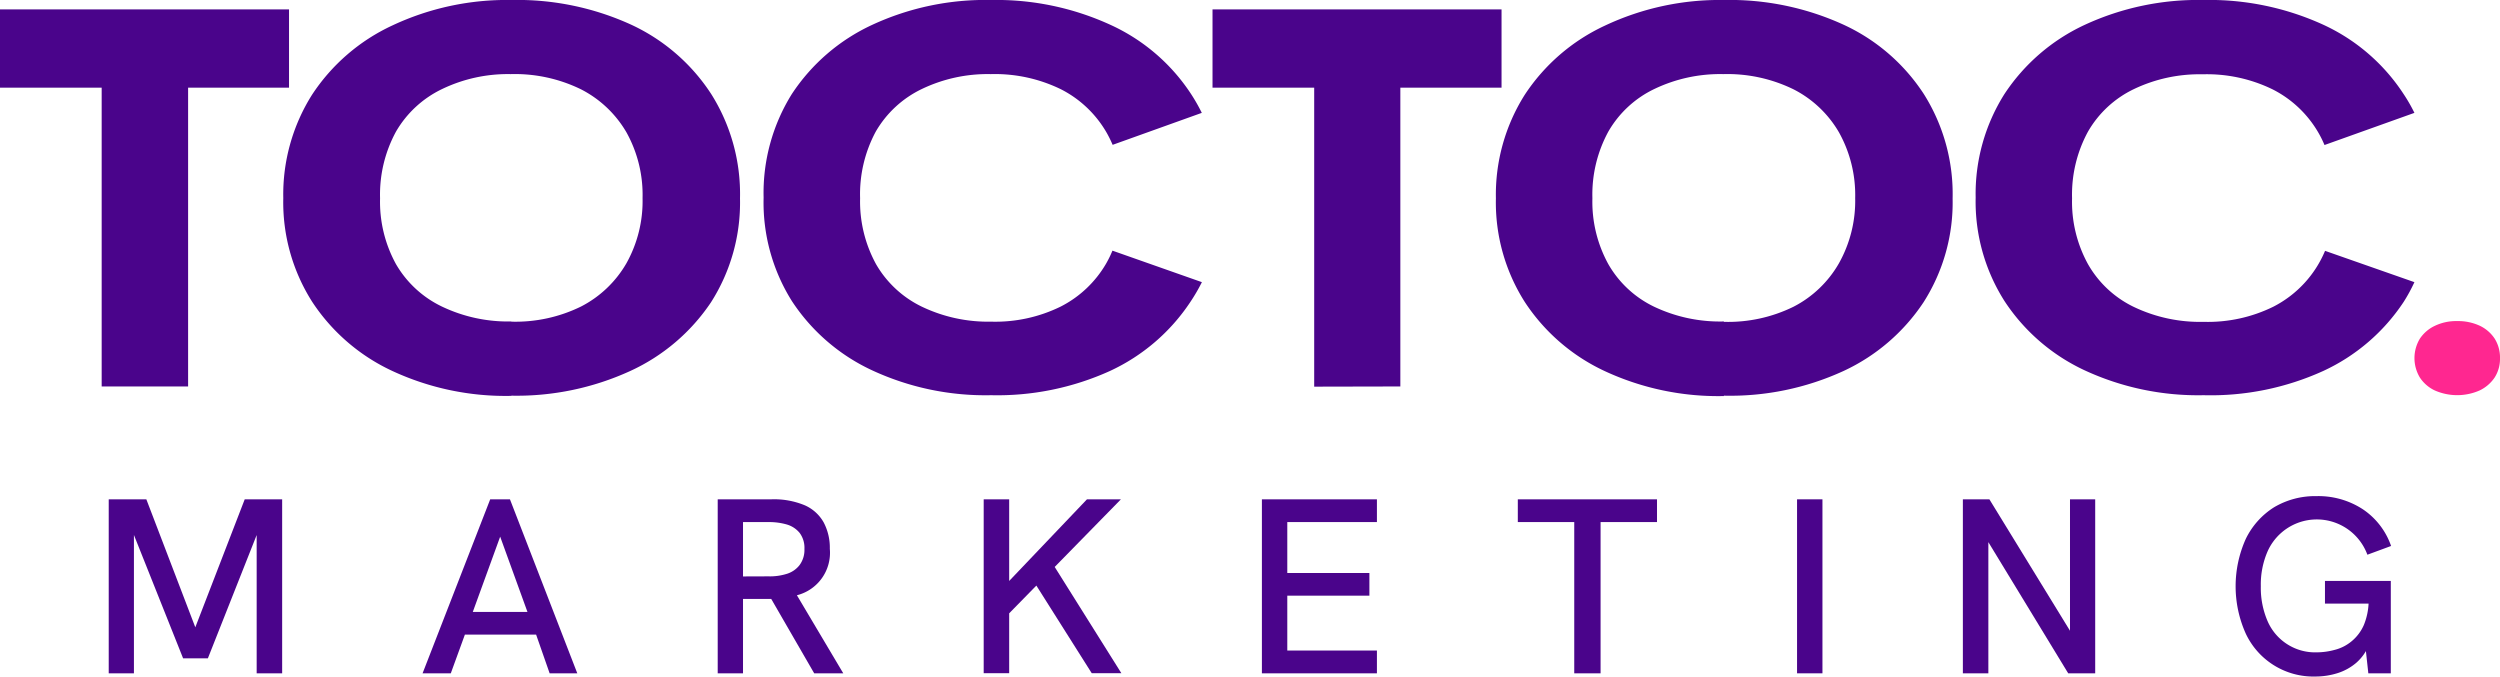
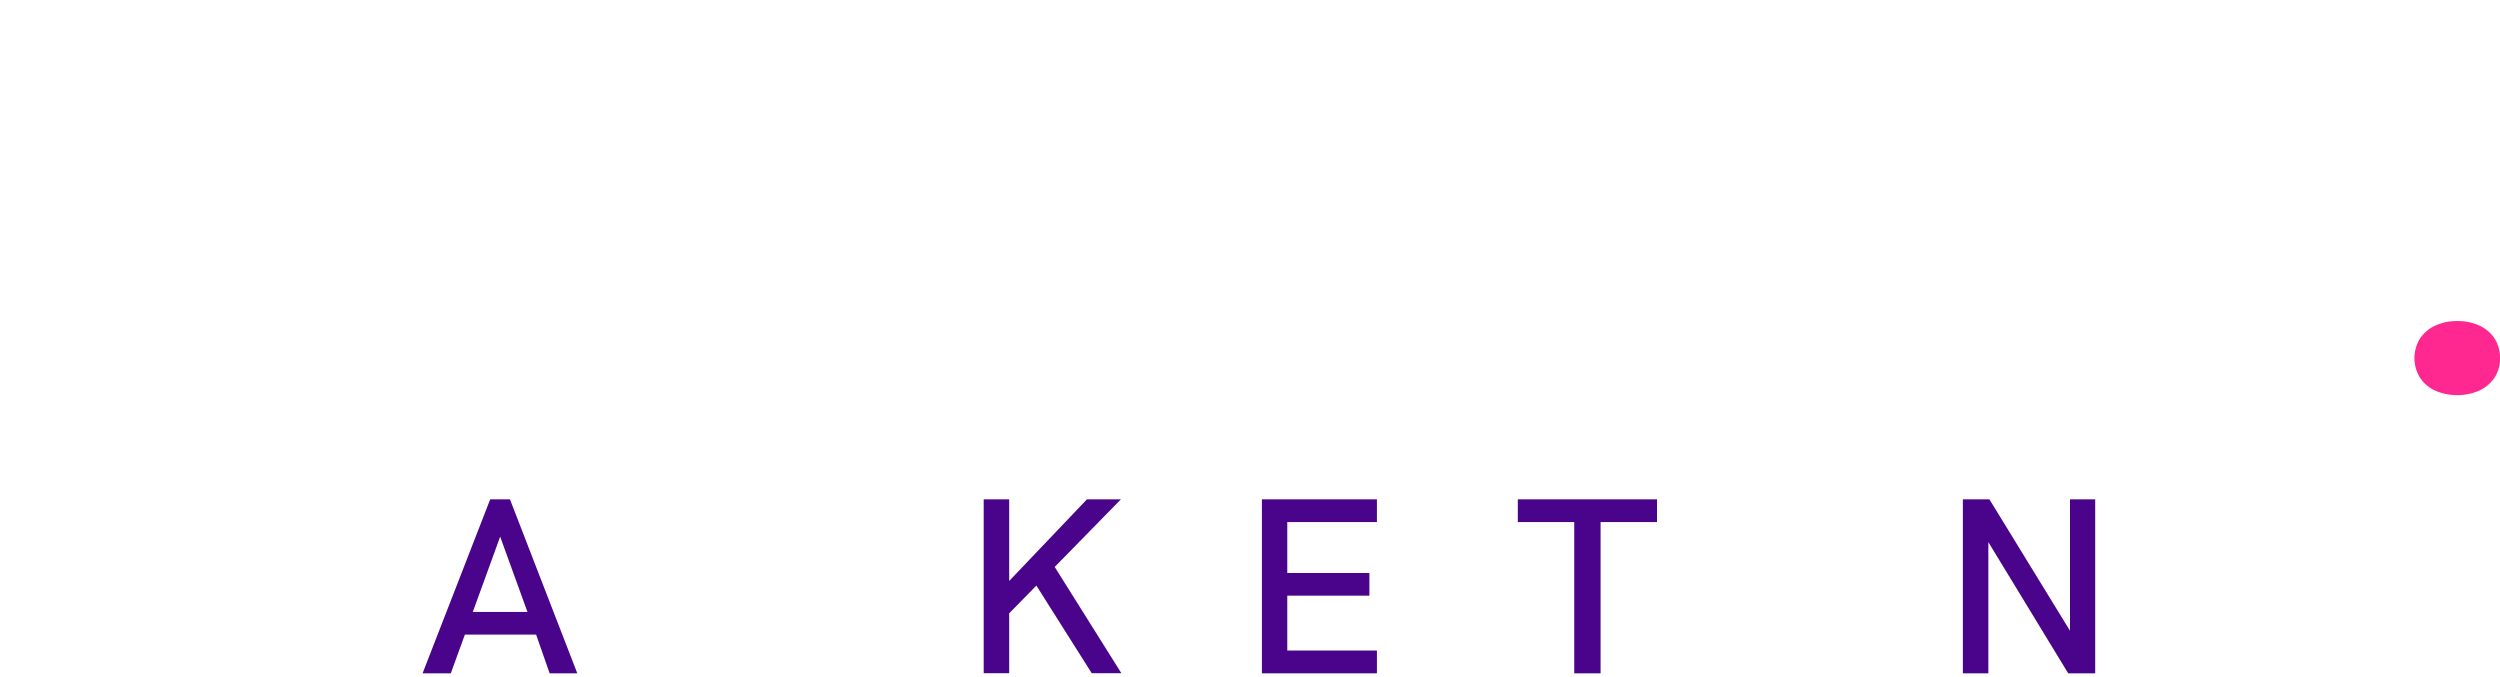
<svg xmlns="http://www.w3.org/2000/svg" viewBox="0 0 265.81 71.93">
  <defs>
    <style> .cls-1 { fill: #4a048b; } .cls-2 { fill: #ff2790; } </style>
  </defs>
  <g id="Layer_2" data-name="Layer 2">
    <g id="Instagram">
      <g>
        <g>
-           <path class="cls-1" d="M11.56,71.59V53.09h4L21,67.31h-.47l5.49-14.22H30v18.5H27.29V56.22l.24.06L22.1,70H19.47L14,56.28l.24-.06V71.59Z" />
          <path class="cls-1" d="M58.44,71.59h2.94l-7.16-18.5h-2.1l-7.19,18.5h3l1.5-4.12H57Zm-8.17-6.53,2.91-8,2.9,8Z" />
-           <path class="cls-1" d="M89.66,71.59l-4.93-8.3a4.66,4.66,0,0,0,3.5-4.94,5.76,5.76,0,0,0-.65-2.8,4.29,4.29,0,0,0-2-1.82A8.49,8.49,0,0,0,82,53.09H76.31v18.5H79V63.68h3l4.57,7.91ZM79,61.29V55.51h2.73a6.75,6.75,0,0,1,1.94.26,2.75,2.75,0,0,1,1.35.89,2.64,2.64,0,0,1,.51,1.71A2.7,2.7,0,0,1,85,60.1,2.73,2.73,0,0,1,83.7,61a6,6,0,0,1-2,.28Z" />
          <polygon class="cls-1" points="116.08 71.58 119.23 71.58 112.14 60.28 119.18 53.09 115.57 53.09 107.3 61.77 107.3 53.09 104.59 53.09 104.59 71.58 107.3 71.58 107.3 65.21 110.19 62.26 116.08 71.58" />
          <path class="cls-1" d="M134.17,71.59V53.09H146.4v2.42h-9.53v5.41h8.73v2.41h-8.73v5.84h9.53v2.42Z" />
          <path class="cls-1" d="M167.38,71.59V55.51h-6V53.09h14.8v2.42h-6V71.59Z" />
-           <path class="cls-1" d="M191.07,71.59V53.09h2.7v18.5Z" />
          <path class="cls-1" d="M208.7,71.59V53.09h2.82l9.2,15h-.63v-15h2.68v18.5H219.9l-9.13-15h.64v15Z" />
-           <path class="cls-1" d="M246.19,71.93a7.94,7.94,0,0,1-7.41-4.56,12.28,12.28,0,0,1,0-10.07,8.19,8.19,0,0,1,3-3.36,8.55,8.55,0,0,1,4.53-1.19,8.64,8.64,0,0,1,4.92,1.4,7.74,7.74,0,0,1,3,3.9l-2.52.93a5.73,5.73,0,0,0-10.6-.38,8.8,8.8,0,0,0-.73,3.73,8.91,8.91,0,0,0,.73,3.74,5.51,5.51,0,0,0,5.22,3.29,7.35,7.35,0,0,0,1.89-.26,4.52,4.52,0,0,0,1.79-.9,4.64,4.64,0,0,0,1.33-1.76,6.94,6.94,0,0,0,.5-2.87V62.33l.61,1.85h-5.25V61.77h7v9.82h-2.39l-.37-3.4.45.34a5,5,0,0,1-1.35,1.93,5.69,5.69,0,0,1-2,1.11A7.83,7.83,0,0,1,246.19,71.93Z" />
        </g>
        <g>
-           <path class="cls-1" d="M10.81,41.09V9.32H0V1H30.73V9.32H20V41.09Zm43.56,1a28.62,28.62,0,0,1-12.66-2.65,20.52,20.52,0,0,1-8.53-7.37,19.71,19.71,0,0,1-3.06-11,19.87,19.87,0,0,1,3.06-11,20.56,20.56,0,0,1,8.53-7.36A28.62,28.62,0,0,1,54.37,0,29.12,29.12,0,0,1,67.1,2.62,20.34,20.34,0,0,1,75.62,10a19.92,19.92,0,0,1,3.06,11.1,19.7,19.7,0,0,1-3.09,11.05A20.71,20.71,0,0,1,67,39.45,29,29,0,0,1,54.37,42.07Zm0-7.89a15.83,15.83,0,0,0,7.41-1.61A11.8,11.8,0,0,0,66.6,28a13.56,13.56,0,0,0,1.72-6.94,13.67,13.67,0,0,0-1.72-7A11.8,11.8,0,0,0,61.78,9.5a16,16,0,0,0-7.49-1.62A16.11,16.11,0,0,0,47,9.47,11.3,11.3,0,0,0,42.1,14a14,14,0,0,0-1.69,7.08,13.77,13.77,0,0,0,1.69,7A11.26,11.26,0,0,0,47,32.6,16.31,16.31,0,0,0,54.37,34.18Zm63.91-7.55a11.57,11.57,0,0,1-.67,1.37,11.74,11.74,0,0,1-4.82,4.57,15.77,15.77,0,0,1-7.41,1.61A16.31,16.31,0,0,1,98,32.6a11.26,11.26,0,0,1-4.86-4.52,13.87,13.87,0,0,1-1.69-7A14.05,14.05,0,0,1,93.11,14,11.3,11.3,0,0,1,98,9.47a16.15,16.15,0,0,1,7.34-1.59,16,16,0,0,1,7.48,1.62,11.74,11.74,0,0,1,4.82,4.57,12.65,12.65,0,0,1,.66,1.33L127.78,12A18.67,18.67,0,0,0,126.64,10a20.31,20.31,0,0,0-8.53-7.34A29.09,29.09,0,0,0,105.38,0,28.62,28.62,0,0,0,92.72,2.65,20.56,20.56,0,0,0,84.19,10a19.86,19.86,0,0,0-3,11,19.71,19.71,0,0,0,3,11,20.52,20.52,0,0,0,8.53,7.37,28.62,28.62,0,0,0,12.66,2.65A29,29,0,0,0,118,39.45a20.65,20.65,0,0,0,8.56-7.34A19,19,0,0,0,127.79,30Zm21.45,14.46V9.32H128.92V1h30.73V9.32H148.89V41.09Zm43.56,1a28.62,28.62,0,0,1-12.66-2.65,20.49,20.49,0,0,1-8.52-7.37,19.71,19.71,0,0,1-3.06-11,19.87,19.87,0,0,1,3.06-11,20.54,20.54,0,0,1,8.52-7.36A28.62,28.62,0,0,1,183.29,0,29.09,29.09,0,0,1,196,2.62,20.31,20.31,0,0,1,204.55,10a19.92,19.92,0,0,1,3.06,11.1,19.71,19.71,0,0,1-3.1,11.05A20.59,20.59,0,0,1,196,39.45,28.9,28.9,0,0,1,183.29,42.07Zm0-7.89a15.77,15.77,0,0,0,7.41-1.61A11.74,11.74,0,0,0,195.52,28a13.56,13.56,0,0,0,1.73-6.94,13.67,13.67,0,0,0-1.73-7A11.74,11.74,0,0,0,190.7,9.5a16,16,0,0,0-7.48-1.62,16.15,16.15,0,0,0-7.34,1.59A11.21,11.21,0,0,0,171,14a14,14,0,0,0-1.69,7.08,13.77,13.77,0,0,0,1.69,7,11.18,11.18,0,0,0,4.85,4.52A16.31,16.31,0,0,0,183.29,34.18Zm63.92-7.55a11.76,11.76,0,0,1-5.5,5.94,15.77,15.77,0,0,1-7.41,1.61,16.31,16.31,0,0,1-7.41-1.58A11.18,11.18,0,0,1,222,28.08a13.77,13.77,0,0,1-1.69-7A14,14,0,0,1,222,14a11.21,11.21,0,0,1,4.85-4.51,16.15,16.15,0,0,1,7.34-1.59,15.93,15.93,0,0,1,7.48,1.62,11.74,11.74,0,0,1,4.82,4.57,11,11,0,0,1,.66,1.33L256.71,12A17.23,17.23,0,0,0,255.56,10,20.34,20.34,0,0,0,247,2.62,29.14,29.14,0,0,0,234.3,0a28.68,28.68,0,0,0-12.66,2.65A20.6,20.6,0,0,0,213.12,10a19.87,19.87,0,0,0-3.06,11,19.71,19.71,0,0,0,3.06,11,20.55,20.55,0,0,0,8.52,7.37,28.68,28.68,0,0,0,12.66,2.65A28.9,28.9,0,0,0,247,39.45a20.59,20.59,0,0,0,8.56-7.34A17.54,17.54,0,0,0,256.71,30Z" />
          <path class="cls-2" d="M265.24,36a3.88,3.88,0,0,0-1.59-1.37,5.46,5.46,0,0,0-2.39-.49,5.23,5.23,0,0,0-2.37.5,3.91,3.91,0,0,0-1.6,1.37,4,4,0,0,0,0,4.13,3.86,3.86,0,0,0,1.6,1.38,5.92,5.92,0,0,0,4.74,0,4,4,0,0,0,1.61-1.38,3.71,3.71,0,0,0,.57-2.07A3.77,3.77,0,0,0,265.24,36Z" />
        </g>
      </g>
    </g>
  </g>
</svg>